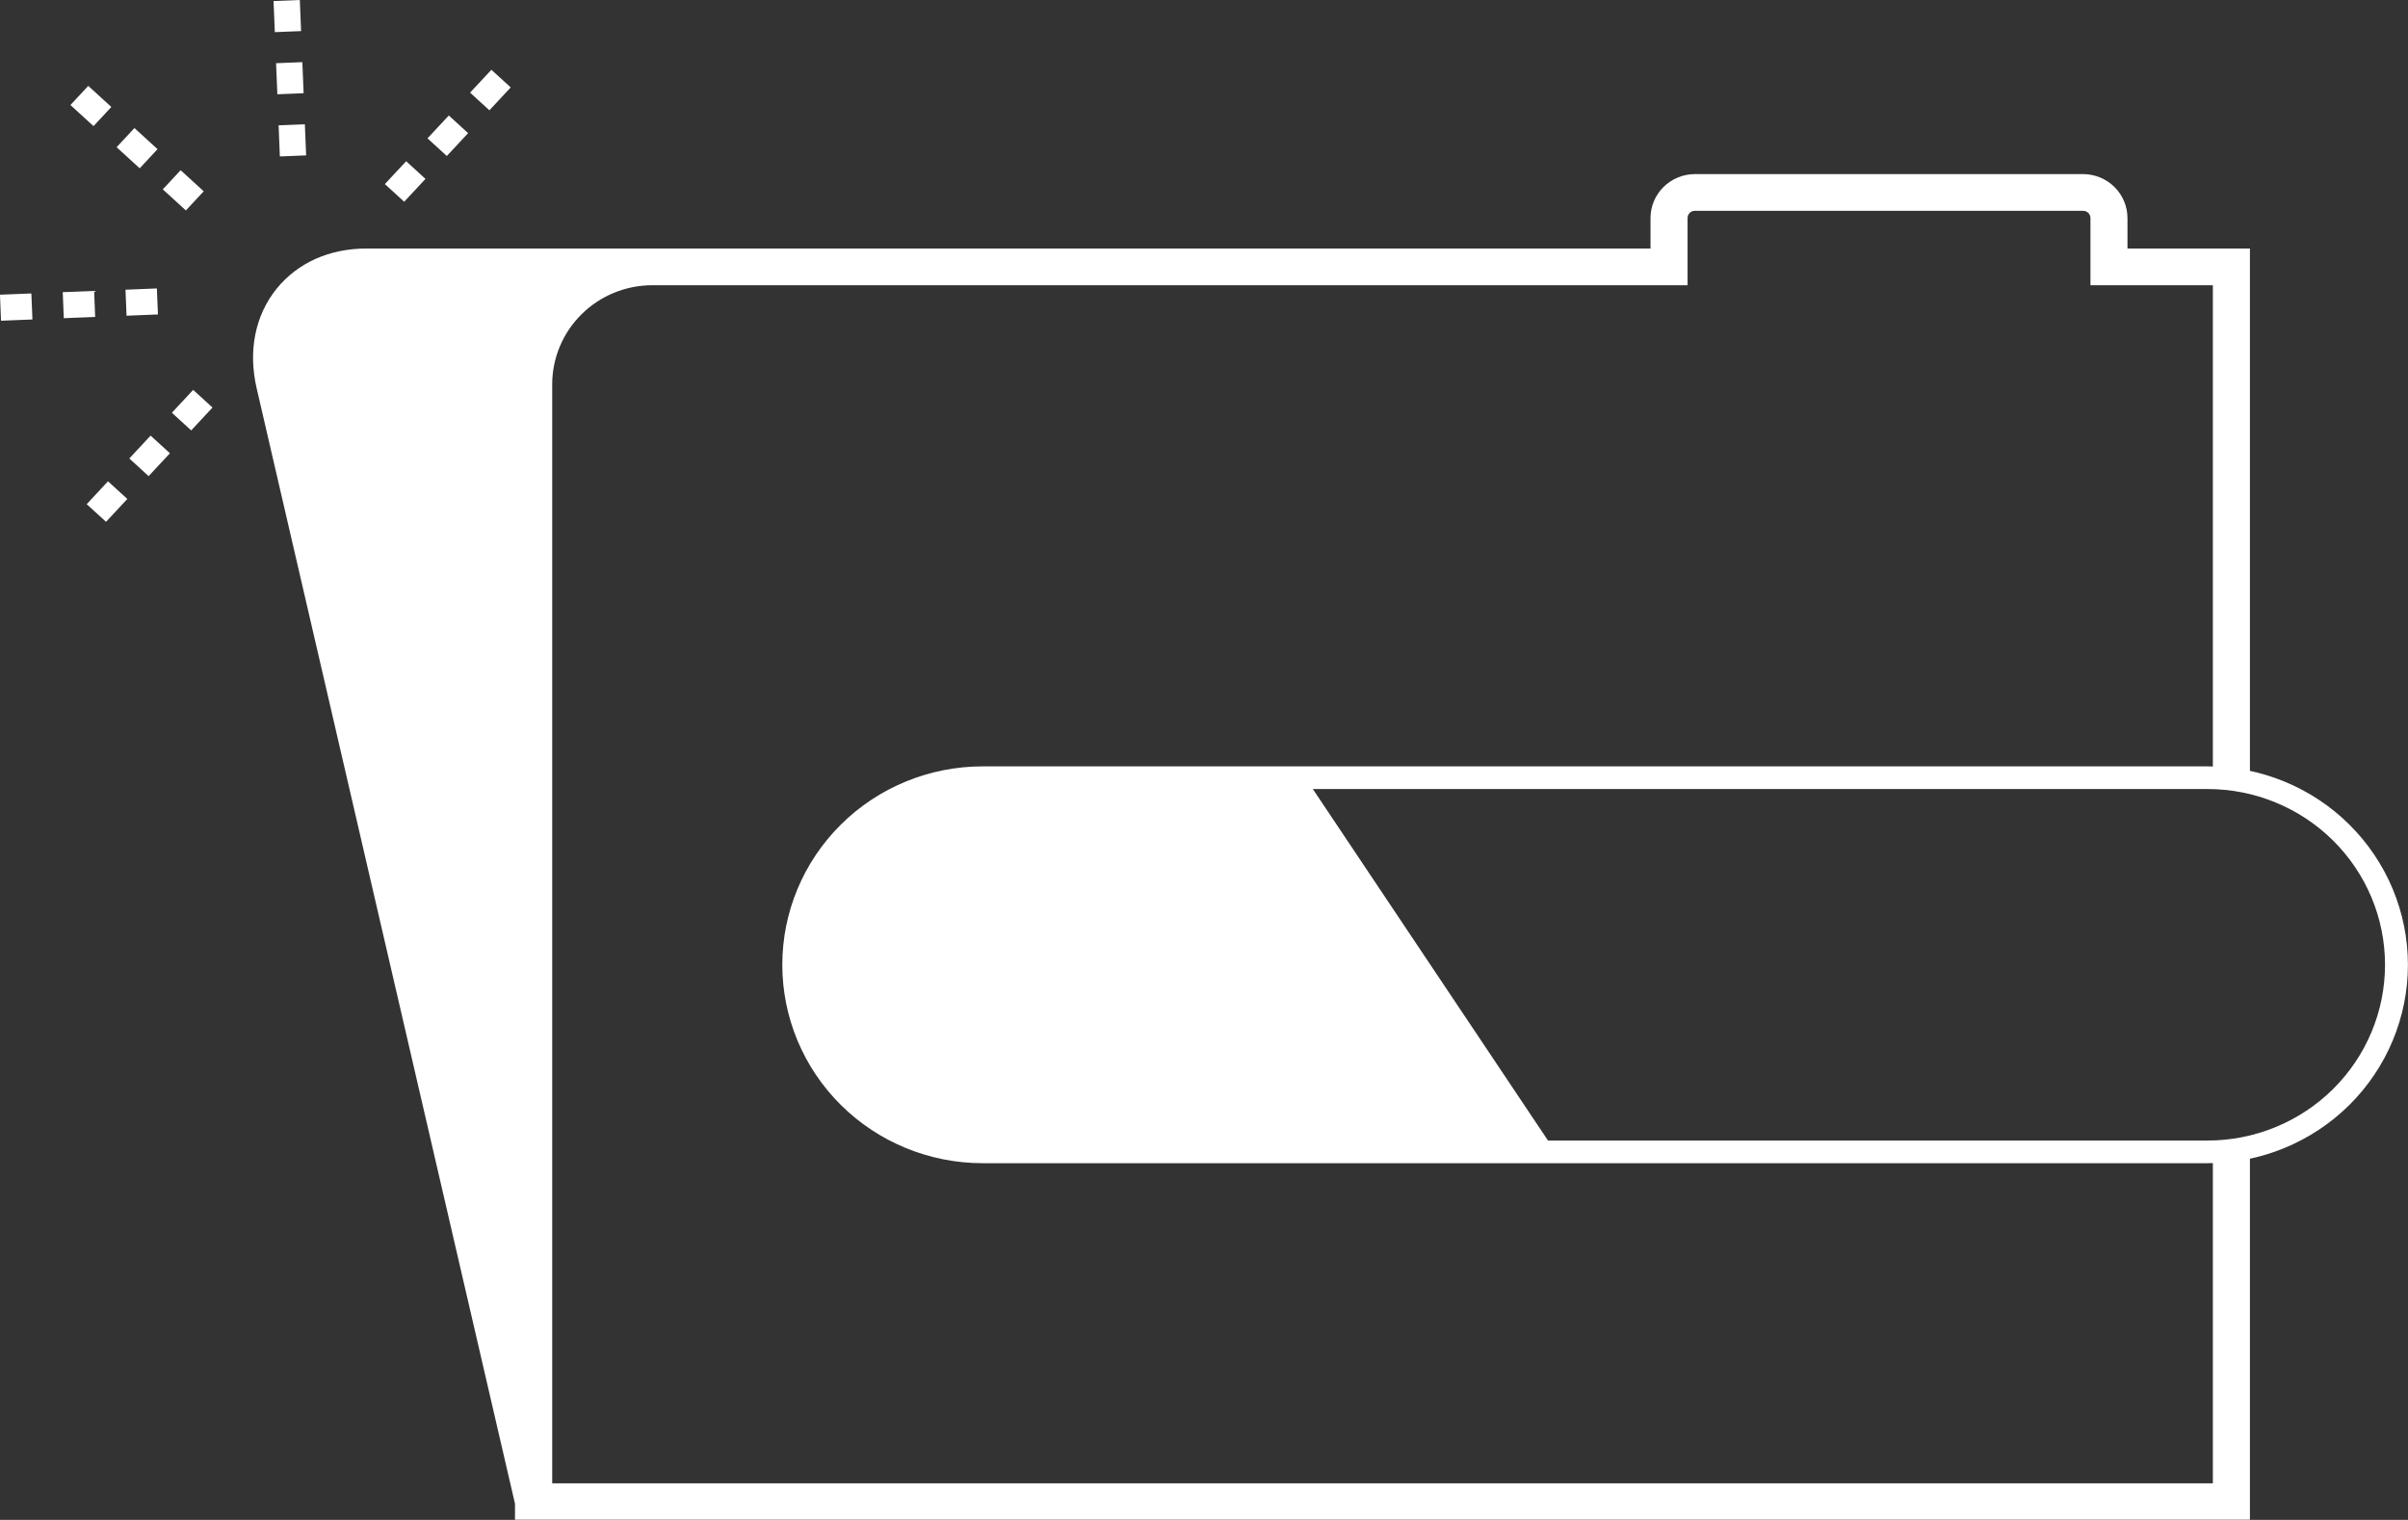
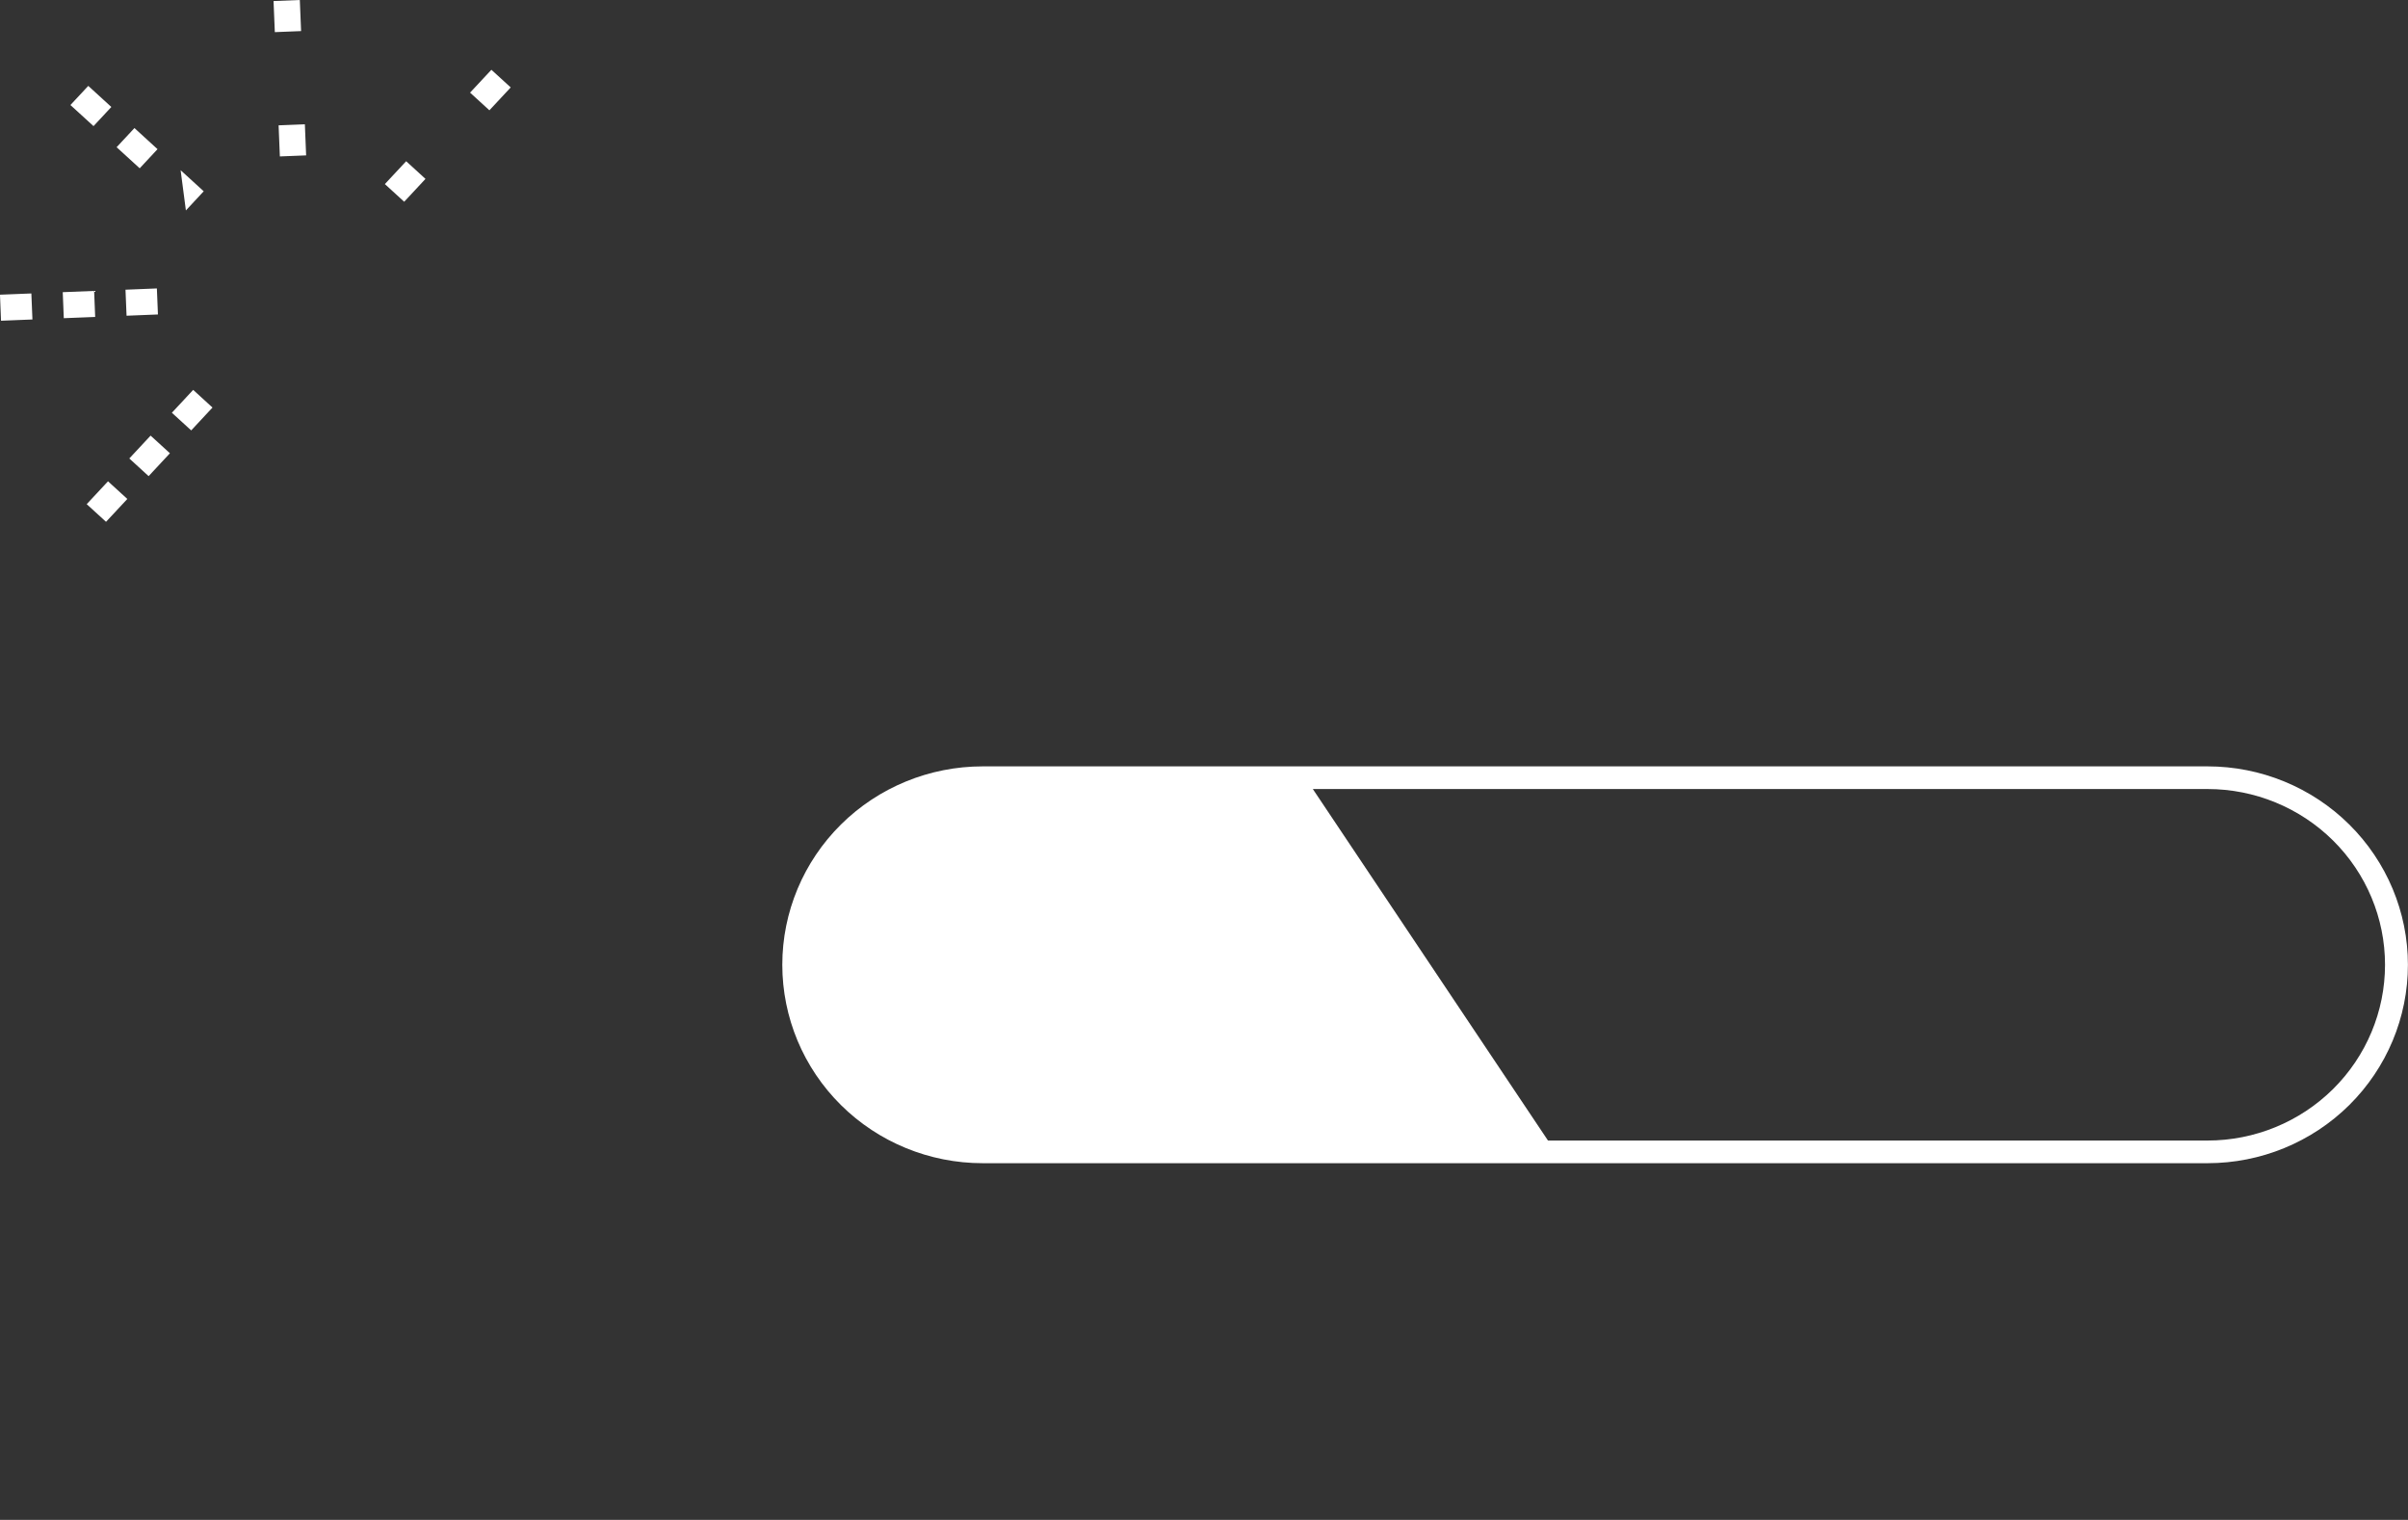
<svg xmlns="http://www.w3.org/2000/svg" width="122" height="77" viewBox="0 0 122 77" fill="none">
  <rect x="0" y="0" width="122" height="77" fill="#333333" stroke="none" />
  <g clip-path="url(#clip0_2949_545)">
-     <path d="M9.151 8.623L8.248 9.593L9.418 10.661L10.321 9.691L9.151 8.623Z" fill="white" />
+     <path d="M9.151 8.623L9.418 10.661L10.321 9.691L9.151 8.623Z" fill="white" />
    <path d="M4.472 4.351L3.568 5.321L4.738 6.389L5.641 5.42L4.472 4.351Z" fill="white" />
    <path d="M6.812 6.488L5.908 7.458L7.078 8.526L7.981 7.557L6.812 6.488Z" fill="white" />
    <path d="M9.787 19.752L8.708 20.911L9.687 21.805L10.766 20.647L9.787 19.752Z" fill="white" />
    <path d="M7.63 22.069L6.551 23.227L7.53 24.122L8.609 22.963L7.63 22.069Z" fill="white" />
    <path d="M5.472 24.384L4.393 25.542L5.372 26.436L6.451 25.278L5.472 24.384Z" fill="white" />
-     <path d="M22.738 5.851L21.659 7.009L22.638 7.903L23.717 6.745L22.738 5.851Z" fill="white" />
    <path d="M24.896 3.535L23.816 4.693L24.795 5.588L25.875 4.429L24.896 3.535Z" fill="white" />
    <path d="M20.578 8.168L19.499 9.326L20.478 10.221L21.557 9.063L20.578 8.168Z" fill="white" />
-     <path d="M15.318 3.148L13.987 3.202L14.052 4.776L15.383 4.723L15.318 3.148Z" fill="white" />
    <path d="M15.19 0L13.859 0.053L13.924 1.628L15.255 1.575L15.19 0Z" fill="white" />
    <path d="M15.446 6.297L14.115 6.35L14.179 7.925L15.51 7.872L15.446 6.297Z" fill="white" />
    <path d="M1.589 14.867L-0.001 14.93L0.052 16.249L1.643 16.185L1.589 14.867Z" fill="white" />
    <path d="M7.948 14.613L6.358 14.677L6.412 15.995L8.002 15.931L7.948 14.613Z" fill="white" />
    <path d="M4.769 14.739L3.179 14.802L3.232 16.12L4.822 16.057L4.769 14.739Z" fill="white" />
    <path d="M111.845 38.826H49.785C47.093 38.826 44.511 39.885 42.608 41.77C40.704 43.656 39.635 46.212 39.635 48.878C39.635 51.544 40.704 54.1 42.608 55.986C44.511 57.871 47.093 58.93 49.785 58.93H111.845C114.537 58.93 117.119 57.871 119.023 55.986C120.926 54.1 121.996 51.544 121.996 48.878C121.996 46.212 120.926 43.656 119.023 41.77C117.119 39.885 114.537 38.826 111.845 38.826ZM111.845 57.782H78.428L66.514 39.974H111.845C114.23 39.974 116.517 40.913 118.203 42.582C119.889 44.252 120.836 46.517 120.836 48.878C120.836 51.239 119.889 53.504 118.203 55.174C116.517 56.843 114.23 57.782 111.845 57.782Z" fill="white" />
-     <path d="M113.175 58.252C112.811 58.248 112.451 58.176 112.113 58.04V75.15H27.977V19.471C27.978 18.14 28.513 16.863 29.463 15.922C30.413 14.981 31.702 14.452 33.046 14.45H85.5V11.049C85.499 11.001 85.508 10.953 85.526 10.909C85.544 10.864 85.571 10.823 85.605 10.789C85.639 10.755 85.68 10.727 85.725 10.709C85.769 10.69 85.817 10.68 85.866 10.68H105.543C105.592 10.68 105.64 10.69 105.685 10.709C105.73 10.727 105.771 10.755 105.805 10.789C105.839 10.823 105.866 10.864 105.884 10.908C105.903 10.953 105.912 11.001 105.912 11.049V14.45H112.113V39.193C112.732 39.041 113.381 39.057 113.991 39.241V12.591H107.787V11.049C107.787 10.459 107.551 9.893 107.13 9.475C106.71 9.058 106.139 8.822 105.543 8.82H85.866C85.27 8.822 84.7 9.058 84.279 9.475C83.858 9.893 83.622 10.459 83.622 11.049V12.591H18.559C16.688 12.591 15.076 13.316 14.012 14.63C12.923 15.981 12.564 17.782 13.005 19.678L26.092 76.183V76.991H113.991V58.144C113.725 58.215 113.45 58.252 113.175 58.252Z" fill="white" />
  </g>
  <defs>
    <clipPath id="clip0_2949_545">
      <rect width="122" height="77" fill="white" />
    </clipPath>
  </defs>
</svg>